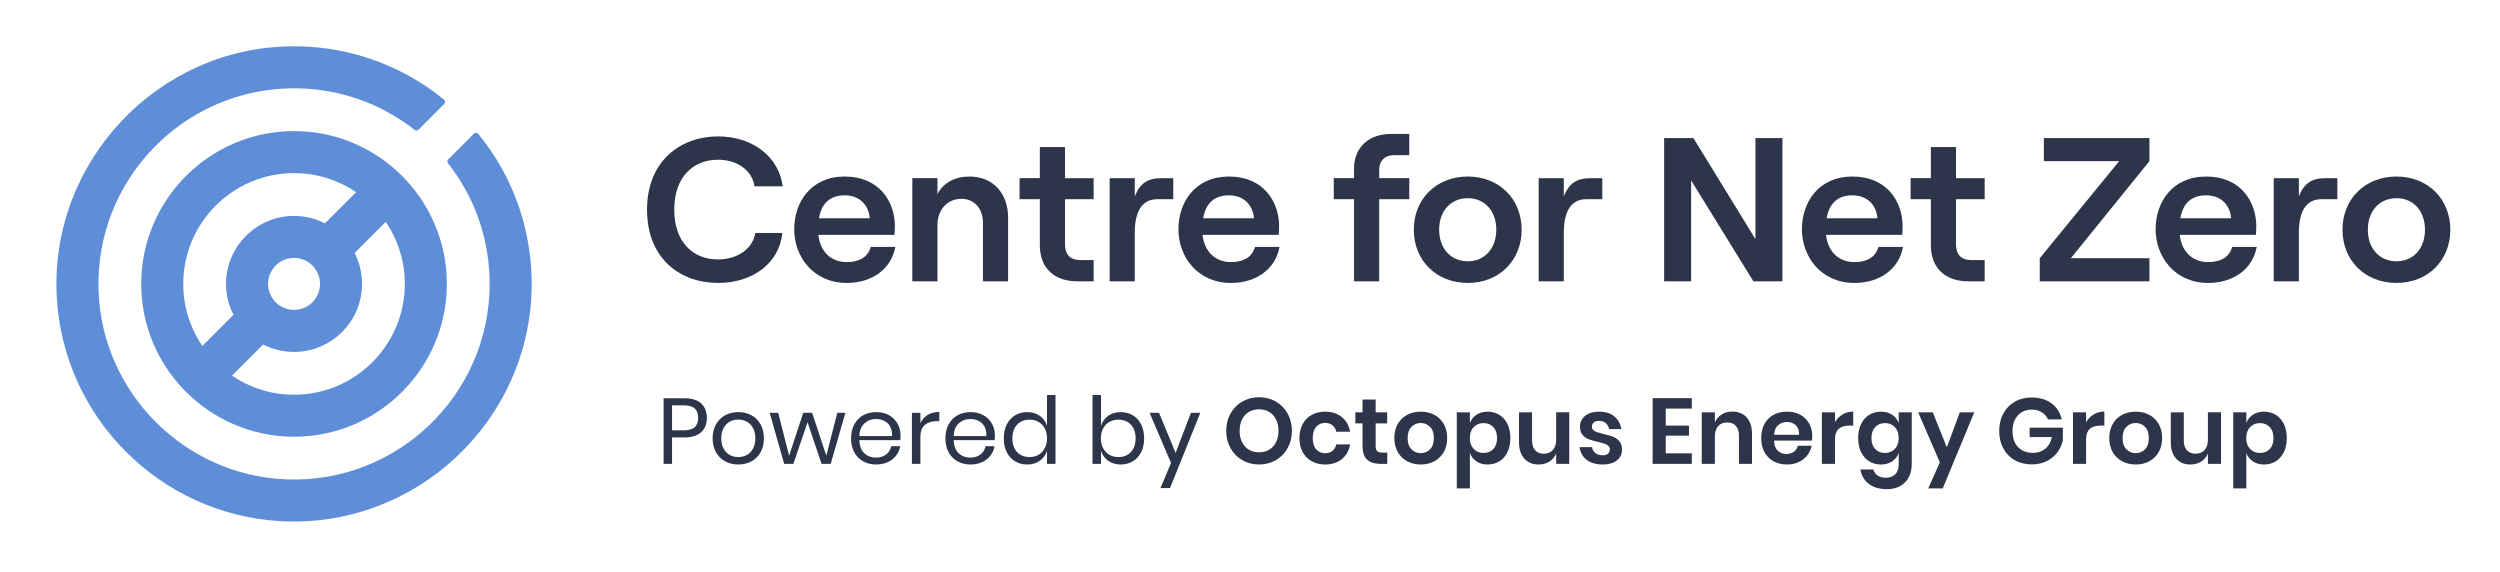
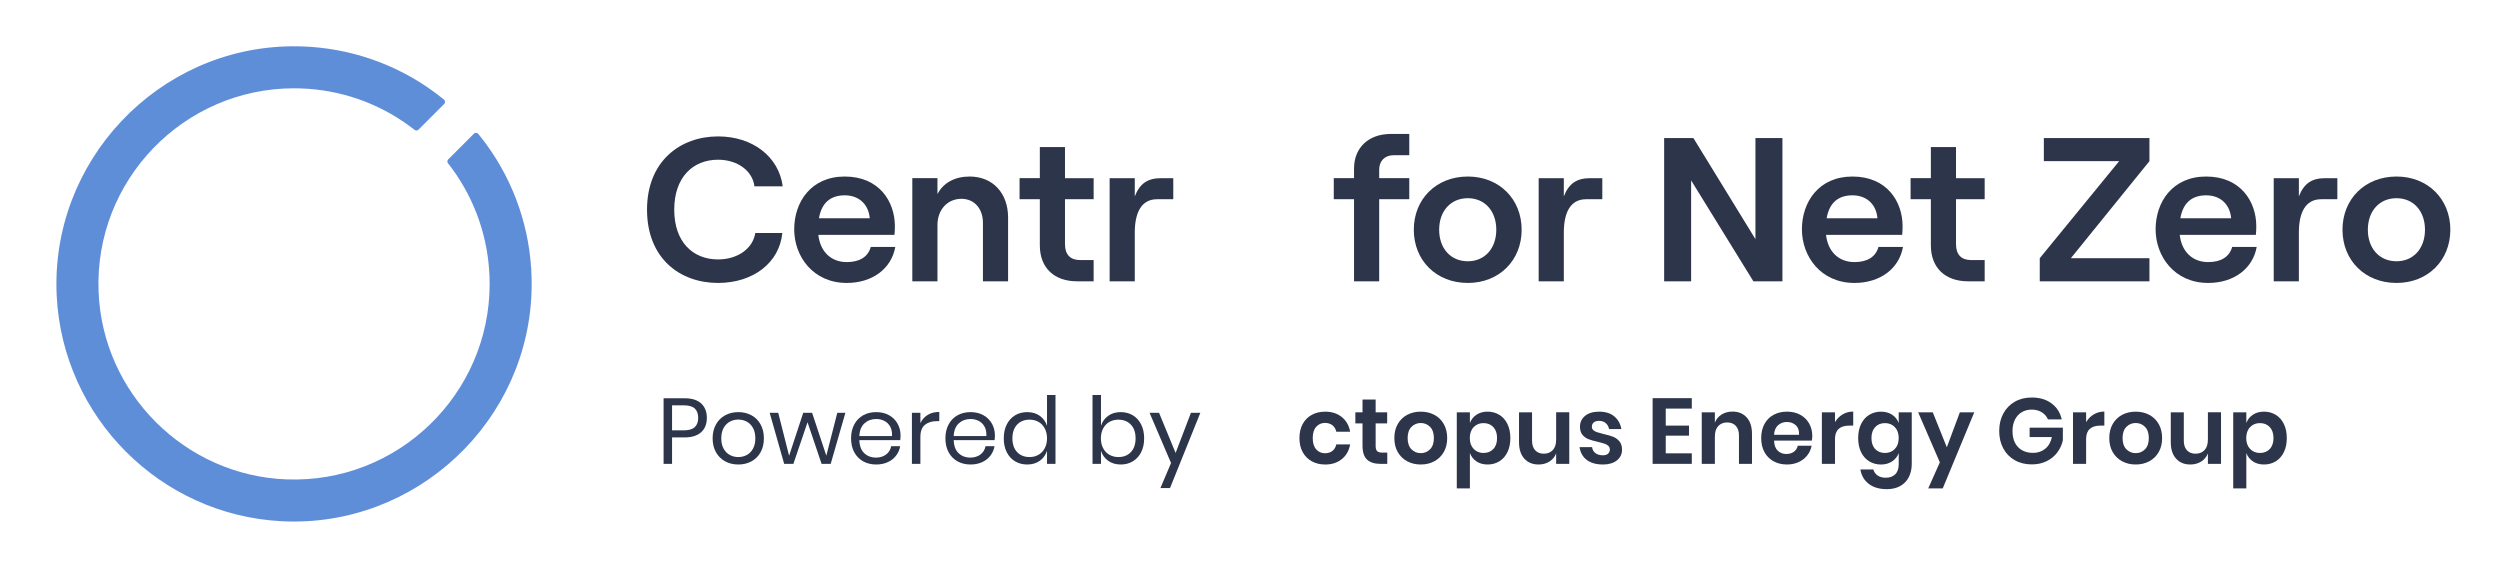
<svg xmlns="http://www.w3.org/2000/svg" id="Layer_1" data-name="Layer 1" version="1.1" viewBox="0 0 483.647 110.6">
  <defs>
    <style>
      .cls-1 {
        fill: #5f8ed9;
      }

      .cls-1, .cls-2 {
        stroke-width: 0px;
      }

      .cls-2 {
        fill: #2d354a;
      }
    </style>
  </defs>
  <path class="cls-2" d="M138.91,54.738c6.811,0,11.879-3.917,12.434-9.659h-5.227c-.475,3.011-3.405,5.109-7.206,5.109-4.831,0-8.474-3.326-8.474-9.626s3.643-9.663,8.474-9.663c3.721,0,6.653,2.1,7.048,5.149h5.466c-.753-5.743-5.822-9.659-12.514-9.659-7.248,0-13.737,4.746-13.737,14.174s6.371,14.176,13.737,14.176" />
  <path class="cls-2" d="M163.424,37.788c2.893,0,4.636,1.903,4.834,4.441h-9.826c.515-3.013,2.258-4.441,4.992-4.441M168.455,47.771c-.515,1.903-2.138,2.933-4.635,2.933-3.091,0-5.151-2.061-5.507-5.271h14.73c.04-.396.08-.988.08-1.662,0-4.753-3.007-9.62-9.699-9.62-6.536,0-9.779,4.947-9.779,10.213,0,5.229,3.64,10.374,10.175,10.374,4.911,0,8.63-2.73,9.382-6.968h-4.747Z" />
  <path class="cls-2" d="M176.495,54.422h4.865v-10.89c0-2.93,1.902-5.07,4.636-5.07,2.496,0,4.161,1.902,4.161,4.635v11.326h4.865v-12.356c0-4.671-2.927-7.915-7.442-7.915-2.853,0-5.111,1.225-6.22,3.401v-3.085h-4.865v19.954Z" />
  <path class="cls-2" d="M201.164,28.448v6.019h-3.92v4.074h3.92v8.914c0,4.434,2.849,6.966,7.203,6.966h3.207v-4.114h-2.653c-1.822,0-2.89-1.03-2.89-3.051v-8.715h5.543v-4.074h-5.543v-6.019h-4.867Z" />
  <path class="cls-2" d="M226.979,38.542v-4.074h-2.336c-2.575,0-4.119.988-5.109,3.52v-3.52h-4.865v19.954h4.865v-9.426c0-3.801,1.228-6.454,4.316-6.454h3.129Z" />
-   <path class="cls-2" d="M237.751,37.788c2.893,0,4.636,1.903,4.834,4.441h-9.824c.515-3.013,2.257-4.441,4.99-4.441M242.784,47.771c-.515,1.903-2.139,2.933-4.636,2.933-3.09,0-5.151-2.061-5.507-5.271h14.732c.04-.396.079-.988.079-1.662,0-4.753-3.007-9.62-9.7-9.62-6.534,0-9.777,4.947-9.777,10.213,0,5.229,3.638,10.374,10.174,10.374,4.913,0,8.631-2.73,9.383-6.968h-4.747Z" />
  <path class="cls-2" d="M261.949,54.422h4.867v-15.88h5.821v-4.074h-5.821v-1.627c0-1.745,1.108-2.814,2.811-2.814h3.01v-4.114h-3.564c-4.315,0-7.123,2.651-7.123,6.691v1.863h-3.92v4.074h3.92v15.88Z" />
  <path class="cls-2" d="M283.964,50.545c-3.328,0-5.546-2.494-5.546-6.101s2.218-6.101,5.546-6.101c3.288,0,5.507,2.496,5.507,6.101s-2.219,6.101-5.507,6.101M283.964,54.738c6.061,0,10.412-4.351,10.412-10.294s-4.351-10.293-10.412-10.293c-6.101,0-10.452,4.351-10.452,10.293s4.351,10.294,10.452,10.294" />
  <path class="cls-2" d="M309.979,38.542v-4.074h-2.336c-2.575,0-4.118.988-5.108,3.52v-3.52h-4.867v19.954h4.867v-9.426c0-3.801,1.226-6.454,4.316-6.454h3.128Z" />
  <polygon class="cls-2" points="321.943 54.422 327.164 54.422 327.164 34.901 339.208 54.422 344.826 54.422 344.826 26.706 339.605 26.706 339.605 46.265 327.601 26.706 321.943 26.706 321.943 54.422" />
  <path class="cls-2" d="M358.372,37.788c2.893,0,4.636,1.903,4.834,4.441h-9.825c.515-3.013,2.258-4.441,4.991-4.441M363.404,47.771c-.515,1.903-2.139,2.933-4.636,2.933-3.09,0-5.151-2.061-5.507-5.271h14.732c.04-.396.08-.988.08-1.662,0-4.753-3.007-9.62-9.701-9.62-6.534,0-9.777,4.947-9.777,10.213,0,5.229,3.638,10.374,10.174,10.374,4.913,0,8.631-2.73,9.383-6.968h-4.747Z" />
  <path class="cls-2" d="M373.542,28.448v6.019h-3.922v4.074h3.922v8.914c0,4.434,2.849,6.966,7.202,6.966h3.208v-4.114h-2.653c-1.822,0-2.892-1.03-2.892-3.051v-8.715h5.545v-4.074h-5.545v-6.019h-4.865Z" />
  <polygon class="cls-2" points="394.608 54.422 415.829 54.422 415.829 49.951 400.626 49.951 415.829 31.176 415.829 26.706 395.4 26.706 395.4 31.176 409.969 31.176 394.608 49.951 394.608 54.422" />
  <path class="cls-2" d="M426.801,37.788c2.892,0,4.635,1.903,4.832,4.441h-9.824c.514-3.013,2.257-4.441,4.992-4.441M431.832,47.771c-.515,1.903-2.139,2.933-4.636,2.933-3.09,0-5.149-2.061-5.506-5.271h14.73c.04-.396.08-.988.08-1.662,0-4.753-3.007-9.62-9.699-9.62-6.536,0-9.779,4.947-9.779,10.213,0,5.229,3.64,10.374,10.174,10.374,4.913,0,8.631-2.73,9.383-6.968h-4.747Z" />
  <path class="cls-2" d="M452.181,38.542v-4.074h-2.336c-2.573,0-4.118.988-5.108,3.52v-3.52h-4.867v19.954h4.867v-9.426c0-3.801,1.228-6.454,4.316-6.454h3.128Z" />
  <path class="cls-2" d="M463.628,50.545c-3.328,0-5.547-2.494-5.547-6.101s2.219-6.101,5.547-6.101c3.288,0,5.506,2.496,5.506,6.101s-2.218,6.101-5.506,6.101M463.628,54.738c6.061,0,10.412-4.351,10.412-10.294s-4.351-10.293-10.412-10.293c-6.101,0-10.452,4.351-10.452,10.293s4.351,10.294,10.452,10.294" />
  <path class="cls-1" d="M95.063,29.307c-.791-1.177-1.635-2.309-2.525-3.397-.217-.266-.62-.284-.862-.041l-4.957,4.959c-.209.207-.227.537-.043.77.571.726,1.12,1.473,1.639,2.247,4.194,6.239,6.41,13.529,6.41,21.082,0,21.362-17.792,38.647-39.336,37.813-19.639-.761-35.556-16.677-36.317-36.317-.834-21.544,16.45-39.338,37.813-39.338,7.584,0,14.9,2.234,21.154,6.461.743.502,1.459,1.03,2.159,1.579.231.182.561.166.77-.043l4.959-4.959c.243-.243.225-.645-.041-.863-1.059-.862-2.155-1.681-3.295-2.451-7.691-5.195-16.694-7.915-26.019-7.853-26.058.173-46.916,22.295-45.601,48.318,1.185,23.446,20.018,42.315,43.448,43.559,26.018,1.382,48.191-19.412,48.437-45.465.088-9.332-2.612-18.353-7.792-26.059" />
-   <path class="cls-1" d="M56.885,25.361c-16.302,0-29.564,13.263-29.564,29.564s13.263,29.564,29.564,29.564,29.564-13.263,29.564-29.564-13.263-29.564-29.564-29.564M56.885,33.492c4.443,0,8.575,1.358,12.001,3.683l-6.03,6.031c-1.793-.917-3.823-1.437-5.971-1.437-7.255,0-13.157,5.902-13.157,13.157,0,2.148.521,4.176,1.438,5.969l-6.031,6.031c-2.323-3.426-3.683-7.557-3.683-12.001,0-11.819,9.615-21.433,21.433-21.433M51.859,54.925c0-2.772,2.255-5.026,5.026-5.026s5.026,2.254,5.026,5.026-2.255,5.026-5.026,5.026-5.026-2.255-5.026-5.026M56.885,76.359c-4.443,0-8.575-1.358-12.001-3.683l6.031-6.031c1.792.917,3.821,1.438,5.969,1.438,7.255,0,13.157-5.902,13.157-13.157,0-2.149-.521-4.178-1.438-5.971l6.031-6.031c2.323,3.427,3.683,7.558,3.683,12.002,0,11.818-9.615,21.433-21.433,21.433" />
  <g>
    <path class="cls-2" d="M130.016,84.624v5.112h-1.638v-12.69h4.032c1.452,0,2.538.34,3.258,1.018s1.08,1.604,1.08,2.781c0,1.188-.372,2.114-1.116,2.78s-1.818.999-3.222.999h-2.394ZM134.416,82.626c.438-.42.657-1.014.657-1.781,0-.792-.219-1.396-.657-1.81s-1.155-.621-2.151-.621h-2.25v4.842h2.25c.996,0,1.713-.209,2.151-.63Z" />
    <path class="cls-2" d="M145.378,80.34c.75.408,1.338.997,1.764,1.765.426.768.639,1.668.639,2.7s-.213,1.929-.639,2.69c-.426.763-1.014,1.348-1.764,1.755-.75.408-1.599.612-2.547.612s-1.797-.204-2.547-.612c-.75-.407-1.341-.992-1.773-1.755-.432-.762-.648-1.658-.648-2.69s.216-1.933.648-2.7,1.023-1.356,1.773-1.765c.75-.407,1.599-.611,2.547-.611s1.797.204,2.547.611ZM141.203,81.565c-.498.264-.9.669-1.206,1.215s-.459,1.222-.459,2.025c0,.792.153,1.461.459,2.007s.708.951,1.206,1.215,1.041.396,1.629.396,1.131-.132,1.629-.396.9-.669,1.206-1.215c.306-.546.459-1.215.459-2.007,0-.804-.153-1.479-.459-2.025-.306-.546-.708-.951-1.206-1.215s-1.041-.396-1.629-.396-1.131.133-1.629.396Z" />
    <path class="cls-2" d="M163.549,79.855l-2.844,9.882h-1.764l-2.718-8.046-2.736,8.046h-1.782l-2.808-9.882h1.656l2.106,8.315,2.736-8.315h1.71l2.754,8.298,2.124-8.298h1.566Z" />
    <path class="cls-2" d="M174.151,85.147h-7.902c.036,1.128.357,1.974.963,2.538.606.563,1.347.846,2.223.846.792,0,1.455-.201,1.989-.603.534-.402.861-.939.981-1.611h1.746c-.12.684-.387,1.296-.801,1.836-.414.54-.951.96-1.611,1.26-.66.301-1.404.45-2.232.45-.948,0-1.788-.204-2.52-.612-.732-.407-1.305-.992-1.719-1.755-.414-.762-.621-1.658-.621-2.69s.207-1.933.621-2.7c.414-.768.987-1.356,1.719-1.765.732-.407,1.572-.611,2.52-.611.96,0,1.797.204,2.511.611.713.408,1.26.954,1.638,1.639.378.684.567,1.439.567,2.268,0,.349-.024.648-.072.9ZM172.207,82.519c-.276-.492-.654-.858-1.134-1.099-.48-.239-1.002-.359-1.566-.359-.9,0-1.656.278-2.268.837-.612.558-.942,1.377-.99,2.457h6.318c.036-.732-.084-1.344-.36-1.836Z" />
    <path class="cls-2" d="M179.479,80.26c.624-.379,1.368-.567,2.232-.567v1.782h-.504c-.924,0-1.68.236-2.268.711-.588.474-.882,1.257-.882,2.349v5.202h-1.638v-9.882h1.638v1.998c.324-.685.798-1.215,1.422-1.593Z" />
    <path class="cls-2" d="M192.403,85.147h-7.902c.036,1.128.357,1.974.963,2.538.606.563,1.347.846,2.223.846.792,0,1.455-.201,1.989-.603.534-.402.861-.939.981-1.611h1.746c-.12.684-.387,1.296-.801,1.836-.414.54-.951.96-1.611,1.26-.66.301-1.404.45-2.232.45-.948,0-1.788-.204-2.52-.612-.732-.407-1.305-.992-1.719-1.755-.414-.762-.621-1.658-.621-2.69s.207-1.933.621-2.7c.414-.768.987-1.356,1.719-1.765.732-.407,1.572-.611,2.52-.611.96,0,1.797.204,2.511.611.713.408,1.26.954,1.638,1.639.378.684.567,1.439.567,2.268,0,.349-.024.648-.072.9ZM190.459,82.519c-.276-.492-.654-.858-1.134-1.099-.48-.239-1.002-.359-1.566-.359-.9,0-1.656.278-2.268.837-.612.558-.942,1.377-.99,2.457h6.318c.036-.732-.084-1.344-.36-1.836Z" />
    <path class="cls-2" d="M201.16,80.448c.666.48,1.131,1.122,1.395,1.926v-5.958h1.638v13.32h-1.638v-2.52c-.264.804-.729,1.445-1.395,1.926-.666.479-1.479.72-2.439.72-.876,0-1.656-.204-2.34-.612-.684-.407-1.221-.992-1.611-1.755-.39-.762-.585-1.658-.585-2.69s.195-1.933.585-2.7c.39-.768.927-1.356,1.611-1.765.684-.407,1.464-.611,2.34-.611.96,0,1.773.24,2.439.72ZM196.767,82.15c-.606.642-.909,1.527-.909,2.655s.303,2.013.909,2.654c.605.643,1.413.963,2.421.963.648,0,1.227-.149,1.737-.449s.909-.723,1.197-1.27c.288-.546.432-1.179.432-1.898s-.144-1.356-.432-1.908-.687-.975-1.197-1.27c-.51-.294-1.089-.44-1.737-.44-1.008,0-1.815.321-2.421.963Z" />
    <path class="cls-2" d="M219.15,80.34c.684.408,1.221.997,1.611,1.765.39.768.585,1.668.585,2.7s-.195,1.929-.585,2.69c-.39.763-.927,1.348-1.611,1.755-.684.408-1.464.612-2.34.612-.96,0-1.773-.243-2.439-.729-.666-.486-1.125-1.125-1.377-1.917v2.52h-1.638v-13.32h1.638v5.958c.252-.792.711-1.431,1.377-1.917.666-.485,1.479-.729,2.439-.729.876,0,1.656.204,2.34.611ZM214.614,81.627c-.516.295-.918.718-1.206,1.27-.288.552-.432,1.188-.432,1.908s.144,1.353.432,1.898c.288.547.689.97,1.206,1.27s1.092.449,1.728.449c1.02,0,1.833-.32,2.439-.963.606-.642.909-1.526.909-2.654s-.303-2.014-.909-2.655-1.419-.963-2.439-.963c-.636,0-1.212.146-1.728.44Z" />
    <path class="cls-2" d="M224.226,79.855l3.204,7.775,2.97-7.775h1.818l-5.868,14.562h-1.854l2.052-4.842-4.158-9.72h1.836Z" />
-     <path class="cls-2" d="M246.807,77.677c.966.552,1.729,1.322,2.286,2.312s.837,2.109.837,3.357-.279,2.37-.837,3.365c-.558.997-1.32,1.771-2.286,2.322s-2.043.828-3.23.828-2.266-.276-3.231-.828-1.728-1.325-2.286-2.322c-.558-.995-.837-2.117-.837-3.365s.279-2.367.837-3.357c.558-.99,1.32-1.761,2.286-2.312s2.043-.828,3.231-.828,2.265.276,3.23.828ZM241.614,79.693c-.564.336-1.005.819-1.323,1.449-.318.63-.477,1.365-.477,2.205s.159,1.574.477,2.205c.317.63.759,1.112,1.323,1.448s1.218.504,1.962.504,1.397-.168,1.962-.504c.563-.336,1.005-.818,1.322-1.448.318-.631.478-1.365.478-2.205s-.159-1.575-.478-2.205c-.317-.63-.759-1.113-1.322-1.449-.564-.336-1.219-.504-1.962-.504s-1.398.168-1.962.504Z" />
    <path class="cls-2" d="M259.587,80.683c.858.696,1.396,1.644,1.611,2.844h-2.682c-.108-.528-.354-.945-.738-1.251s-.87-.459-1.458-.459c-.672,0-1.233.249-1.683.747-.45.498-.676,1.227-.676,2.187s.226,1.689.676,2.188c.449.498,1.011.747,1.683.747.588,0,1.074-.153,1.458-.459.384-.307.63-.723.738-1.251h2.682c-.216,1.2-.753,2.147-1.611,2.844-.857.696-1.929,1.044-3.213,1.044-.972,0-1.836-.207-2.592-.621s-1.344-1.005-1.764-1.772c-.421-.769-.63-1.675-.63-2.719s.209-1.953.63-2.727c.42-.774,1.008-1.365,1.764-1.773.756-.407,1.62-.611,2.592-.611,1.284,0,2.355.348,3.213,1.044Z" />
    <path class="cls-2" d="M268.38,87.559v2.178h-1.332c-1.116,0-1.972-.27-2.565-.81s-.891-1.44-.891-2.7v-4.32h-1.387v-2.142h1.387v-2.467h2.538v2.467h2.231v2.142h-2.231v4.356c0,.479.096.815.287,1.008.192.192.517.288.973.288h.99Z" />
    <path class="cls-2" d="M277.478,80.25c.774.408,1.383.999,1.827,1.773.443.773.666,1.683.666,2.727s-.223,1.95-.666,2.719c-.444.768-1.053,1.358-1.827,1.772-.773.414-1.646.621-2.619.621s-1.845-.207-2.619-.621c-.773-.414-1.383-1.005-1.826-1.772-.444-.769-.666-1.675-.666-2.719s.222-1.953.666-2.727c.443-.774,1.053-1.365,1.826-1.773.774-.407,1.647-.611,2.619-.611s1.846.204,2.619.611ZM273.059,82.581c-.492.498-.738,1.222-.738,2.169s.246,1.672.738,2.169c.492.498,1.092.747,1.8.747s1.308-.249,1.8-.747c.492-.497.738-1.221.738-2.169s-.246-1.671-.738-2.169c-.492-.497-1.092-.747-1.8-.747s-1.308.25-1.8.747Z" />
    <path class="cls-2" d="M290.052,80.25c.672.408,1.197.999,1.575,1.773.378.773.566,1.683.566,2.727s-.188,1.953-.566,2.728c-.378.773-.903,1.365-1.575,1.772-.672.408-1.428.612-2.268.612s-1.558-.201-2.151-.603c-.594-.402-1.017-.939-1.269-1.611v6.84h-2.538v-14.724h2.538v2.069c.252-.672.675-1.206,1.269-1.602.594-.396,1.311-.594,2.151-.594s1.596.204,2.268.611ZM285.093,82.636c-.498.521-.747,1.227-.747,2.114,0,.876.249,1.575.747,2.098.498.521,1.131.782,1.899.782.792,0,1.428-.254,1.907-.765.48-.51.721-1.215.721-2.115s-.24-1.607-.721-2.124c-.479-.516-1.115-.773-1.907-.773-.769,0-1.401.261-1.899.783Z" />
    <path class="cls-2" d="M303.588,79.765v9.972h-2.538v-2.016c-.265.672-.699,1.196-1.306,1.574-.605.378-1.305.567-2.097.567-1.152,0-2.07-.378-2.754-1.134s-1.026-1.812-1.026-3.168v-5.796h2.521v5.508c0,.792.204,1.407.611,1.845.408.438.96.657,1.656.657.732,0,1.314-.234,1.746-.702.433-.468.648-1.14.648-2.016v-5.292h2.538Z" />
    <path class="cls-2" d="M312.299,80.557c.732.611,1.188,1.428,1.368,2.447h-2.376c-.097-.479-.312-.863-.648-1.151s-.773-.433-1.313-.433c-.433,0-.769.103-1.008.307-.24.204-.36.479-.36.828,0,.275.096.498.288.666.191.168.432.3.72.396.288.097.702.21,1.242.342.756.169,1.371.346,1.845.531.475.187.882.48,1.225.882.342.402.513.945.513,1.629,0,.853-.333,1.542-.999,2.07s-1.563.792-2.691.792c-1.296,0-2.334-.291-3.113-.873-.78-.582-1.254-1.413-1.422-2.493h2.43c.06.492.275.88.647,1.161.372.282.858.423,1.458.423.433,0,.763-.104.99-.314s.342-.483.342-.819c0-.288-.099-.521-.297-.702-.197-.18-.443-.317-.737-.414-.295-.096-.711-.21-1.251-.342-.745-.168-1.348-.339-1.81-.513s-.858-.453-1.188-.837c-.33-.384-.495-.912-.495-1.584,0-.864.33-1.566.989-2.106.66-.54,1.572-.81,2.736-.81,1.212,0,2.184.306,2.916.918Z" />
    <path class="cls-2" d="M322.253,79.044v3.294h4.5v1.944h-4.5v3.42h5.04v2.034h-7.578v-12.708h7.578v2.016h-5.04Z" />
    <path class="cls-2" d="M337.912,80.754c.685.757,1.026,1.818,1.026,3.187v5.796h-2.521v-5.508c0-.792-.204-1.407-.611-1.845-.408-.438-.967-.657-1.674-.657-.721,0-1.297.233-1.729.702-.432.468-.647,1.14-.647,2.016v5.292h-2.538v-9.972h2.538v1.998c.264-.672.698-1.197,1.305-1.575.605-.378,1.305-.567,2.097-.567,1.152,0,2.07.378,2.754,1.134Z" />
    <path class="cls-2" d="M350.513,85.236h-7.309c.036.889.276,1.542.72,1.962.444.42.996.63,1.656.63.588,0,1.077-.144,1.467-.432.391-.288.64-.678.747-1.17h2.683c-.133.696-.414,1.32-.847,1.872-.432.552-.986.983-1.665,1.296-.678.312-1.431.468-2.259.468-.972,0-1.836-.207-2.592-.621s-1.344-1.005-1.764-1.772c-.421-.769-.63-1.675-.63-2.719s.209-1.953.63-2.727c.42-.774,1.008-1.365,1.764-1.773.756-.407,1.62-.611,2.592-.611.984,0,1.845.204,2.583.611.738.408,1.308.97,1.71,1.684s.604,1.527.604,2.438c0,.252-.03.54-.09.864ZM347.407,82.267c-.462-.42-1.029-.63-1.701-.63-.684,0-1.26.21-1.728.63s-.727,1.038-.774,1.854h4.842c.036-.815-.177-1.434-.639-1.854Z" />
    <path class="cls-2" d="M356.47,80.169c.612-.365,1.296-.549,2.052-.549v2.718h-.737c-1.86,0-2.79.864-2.79,2.593v4.806h-2.538v-9.972h2.538v1.907c.371-.636.863-1.137,1.476-1.503Z" />
    <path class="cls-2" d="M366.046,80.233c.601.396,1.026.93,1.278,1.602v-2.069h2.52v10.008c0,.924-.183,1.755-.549,2.493-.366.737-.912,1.316-1.638,1.736-.727.42-1.605.631-2.637.631-1.44,0-2.604-.343-3.492-1.026-.889-.685-1.429-1.614-1.62-2.79h2.502c.144.504.423.896.837,1.179s.945.423,1.593.423c.744,0,1.344-.219,1.8-.656.456-.438.685-1.102.685-1.989v-2.124c-.252.672-.678,1.209-1.278,1.611-.6.401-1.32.603-2.16.603s-1.596-.204-2.268-.612c-.672-.407-1.197-.999-1.575-1.772-.378-.774-.566-1.684-.566-2.728s.188-1.953.566-2.727c.378-.774.903-1.365,1.575-1.773.672-.407,1.428-.611,2.268-.611s1.561.197,2.16.594ZM362.77,82.626c-.48.517-.721,1.225-.721,2.124s.24,1.605.721,2.115c.479.511,1.115.765,1.907.765.769,0,1.401-.261,1.899-.782.498-.522.747-1.222.747-2.098,0-.888-.249-1.593-.747-2.114-.498-.522-1.131-.783-1.899-.783-.792,0-1.428.258-1.907.773Z" />
    <path class="cls-2" d="M373.912,79.765l2.718,6.768,2.52-6.768h2.79l-6.102,14.724h-2.808l2.25-5.04-4.194-9.684h2.826Z" />
    <path class="cls-2" d="M396.897,78.045c1.021.763,1.675,1.791,1.962,3.088h-2.663c-.253-.576-.651-1.035-1.197-1.378-.547-.342-1.191-.513-1.936-.513-.731,0-1.38.168-1.943.504-.564.336-1.002.816-1.314,1.44s-.468,1.356-.468,2.196c0,1.331.356,2.369,1.071,3.113.714.744,1.688,1.116,2.925,1.116.912,0,1.694-.27,2.349-.81s1.077-1.29,1.27-2.25h-4.303v-1.818h6.427v2.448c-.181.84-.531,1.614-1.054,2.321-.521.709-1.206,1.275-2.052,1.701-.846.427-1.815.64-2.907.64-1.248,0-2.349-.273-3.303-.819s-1.692-1.308-2.214-2.286c-.522-.978-.783-2.097-.783-3.356s.261-2.379.783-3.357c.521-.978,1.257-1.743,2.205-2.295.947-.552,2.046-.828,3.294-.828,1.548,0,2.832.381,3.852,1.143Z" />
    <path class="cls-2" d="M405.052,80.169c.612-.365,1.296-.549,2.052-.549v2.718h-.737c-1.86,0-2.79.864-2.79,2.593v4.806h-2.538v-9.972h2.538v1.907c.371-.636.863-1.137,1.476-1.503Z" />
    <path class="cls-2" d="M415.788,80.25c.774.408,1.383.999,1.827,1.773.443.773.666,1.683.666,2.727s-.223,1.95-.666,2.719c-.444.768-1.053,1.358-1.827,1.772-.773.414-1.646.621-2.619.621s-1.845-.207-2.619-.621c-.773-.414-1.383-1.005-1.826-1.772-.444-.769-.666-1.675-.666-2.719s.222-1.953.666-2.727c.443-.774,1.053-1.365,1.826-1.773.774-.407,1.647-.611,2.619-.611s1.846.204,2.619.611ZM411.369,82.581c-.492.498-.738,1.222-.738,2.169s.246,1.672.738,2.169c.492.498,1.092.747,1.8.747s1.308-.249,1.8-.747c.492-.497.738-1.221.738-2.169s-.246-1.671-.738-2.169c-.492-.497-1.092-.747-1.8-.747s-1.308.25-1.8.747Z" />
    <path class="cls-2" d="M429.676,79.765v9.972h-2.538v-2.016c-.265.672-.699,1.196-1.306,1.574-.605.378-1.305.567-2.097.567-1.152,0-2.07-.378-2.754-1.134s-1.026-1.812-1.026-3.168v-5.796h2.521v5.508c0,.792.204,1.407.611,1.845.408.438.96.657,1.656.657.732,0,1.314-.234,1.746-.702.433-.468.648-1.14.648-2.016v-5.292h2.538Z" />
    <path class="cls-2" d="M440.259,80.25c.672.408,1.197.999,1.575,1.773.378.773.566,1.683.566,2.727s-.188,1.953-.566,2.728c-.378.773-.903,1.365-1.575,1.772-.672.408-1.428.612-2.268.612s-1.558-.201-2.151-.603c-.594-.402-1.017-.939-1.269-1.611v6.84h-2.538v-14.724h2.538v2.069c.252-.672.675-1.206,1.269-1.602.594-.396,1.311-.594,2.151-.594s1.596.204,2.268.611ZM435.3,82.636c-.498.521-.747,1.227-.747,2.114,0,.876.249,1.575.747,2.098.498.521,1.131.782,1.899.782.792,0,1.428-.254,1.907-.765.48-.51.721-1.215.721-2.115s-.24-1.607-.721-2.124c-.479-.516-1.115-.773-1.907-.773-.769,0-1.401.261-1.899.783Z" />
  </g>
</svg>